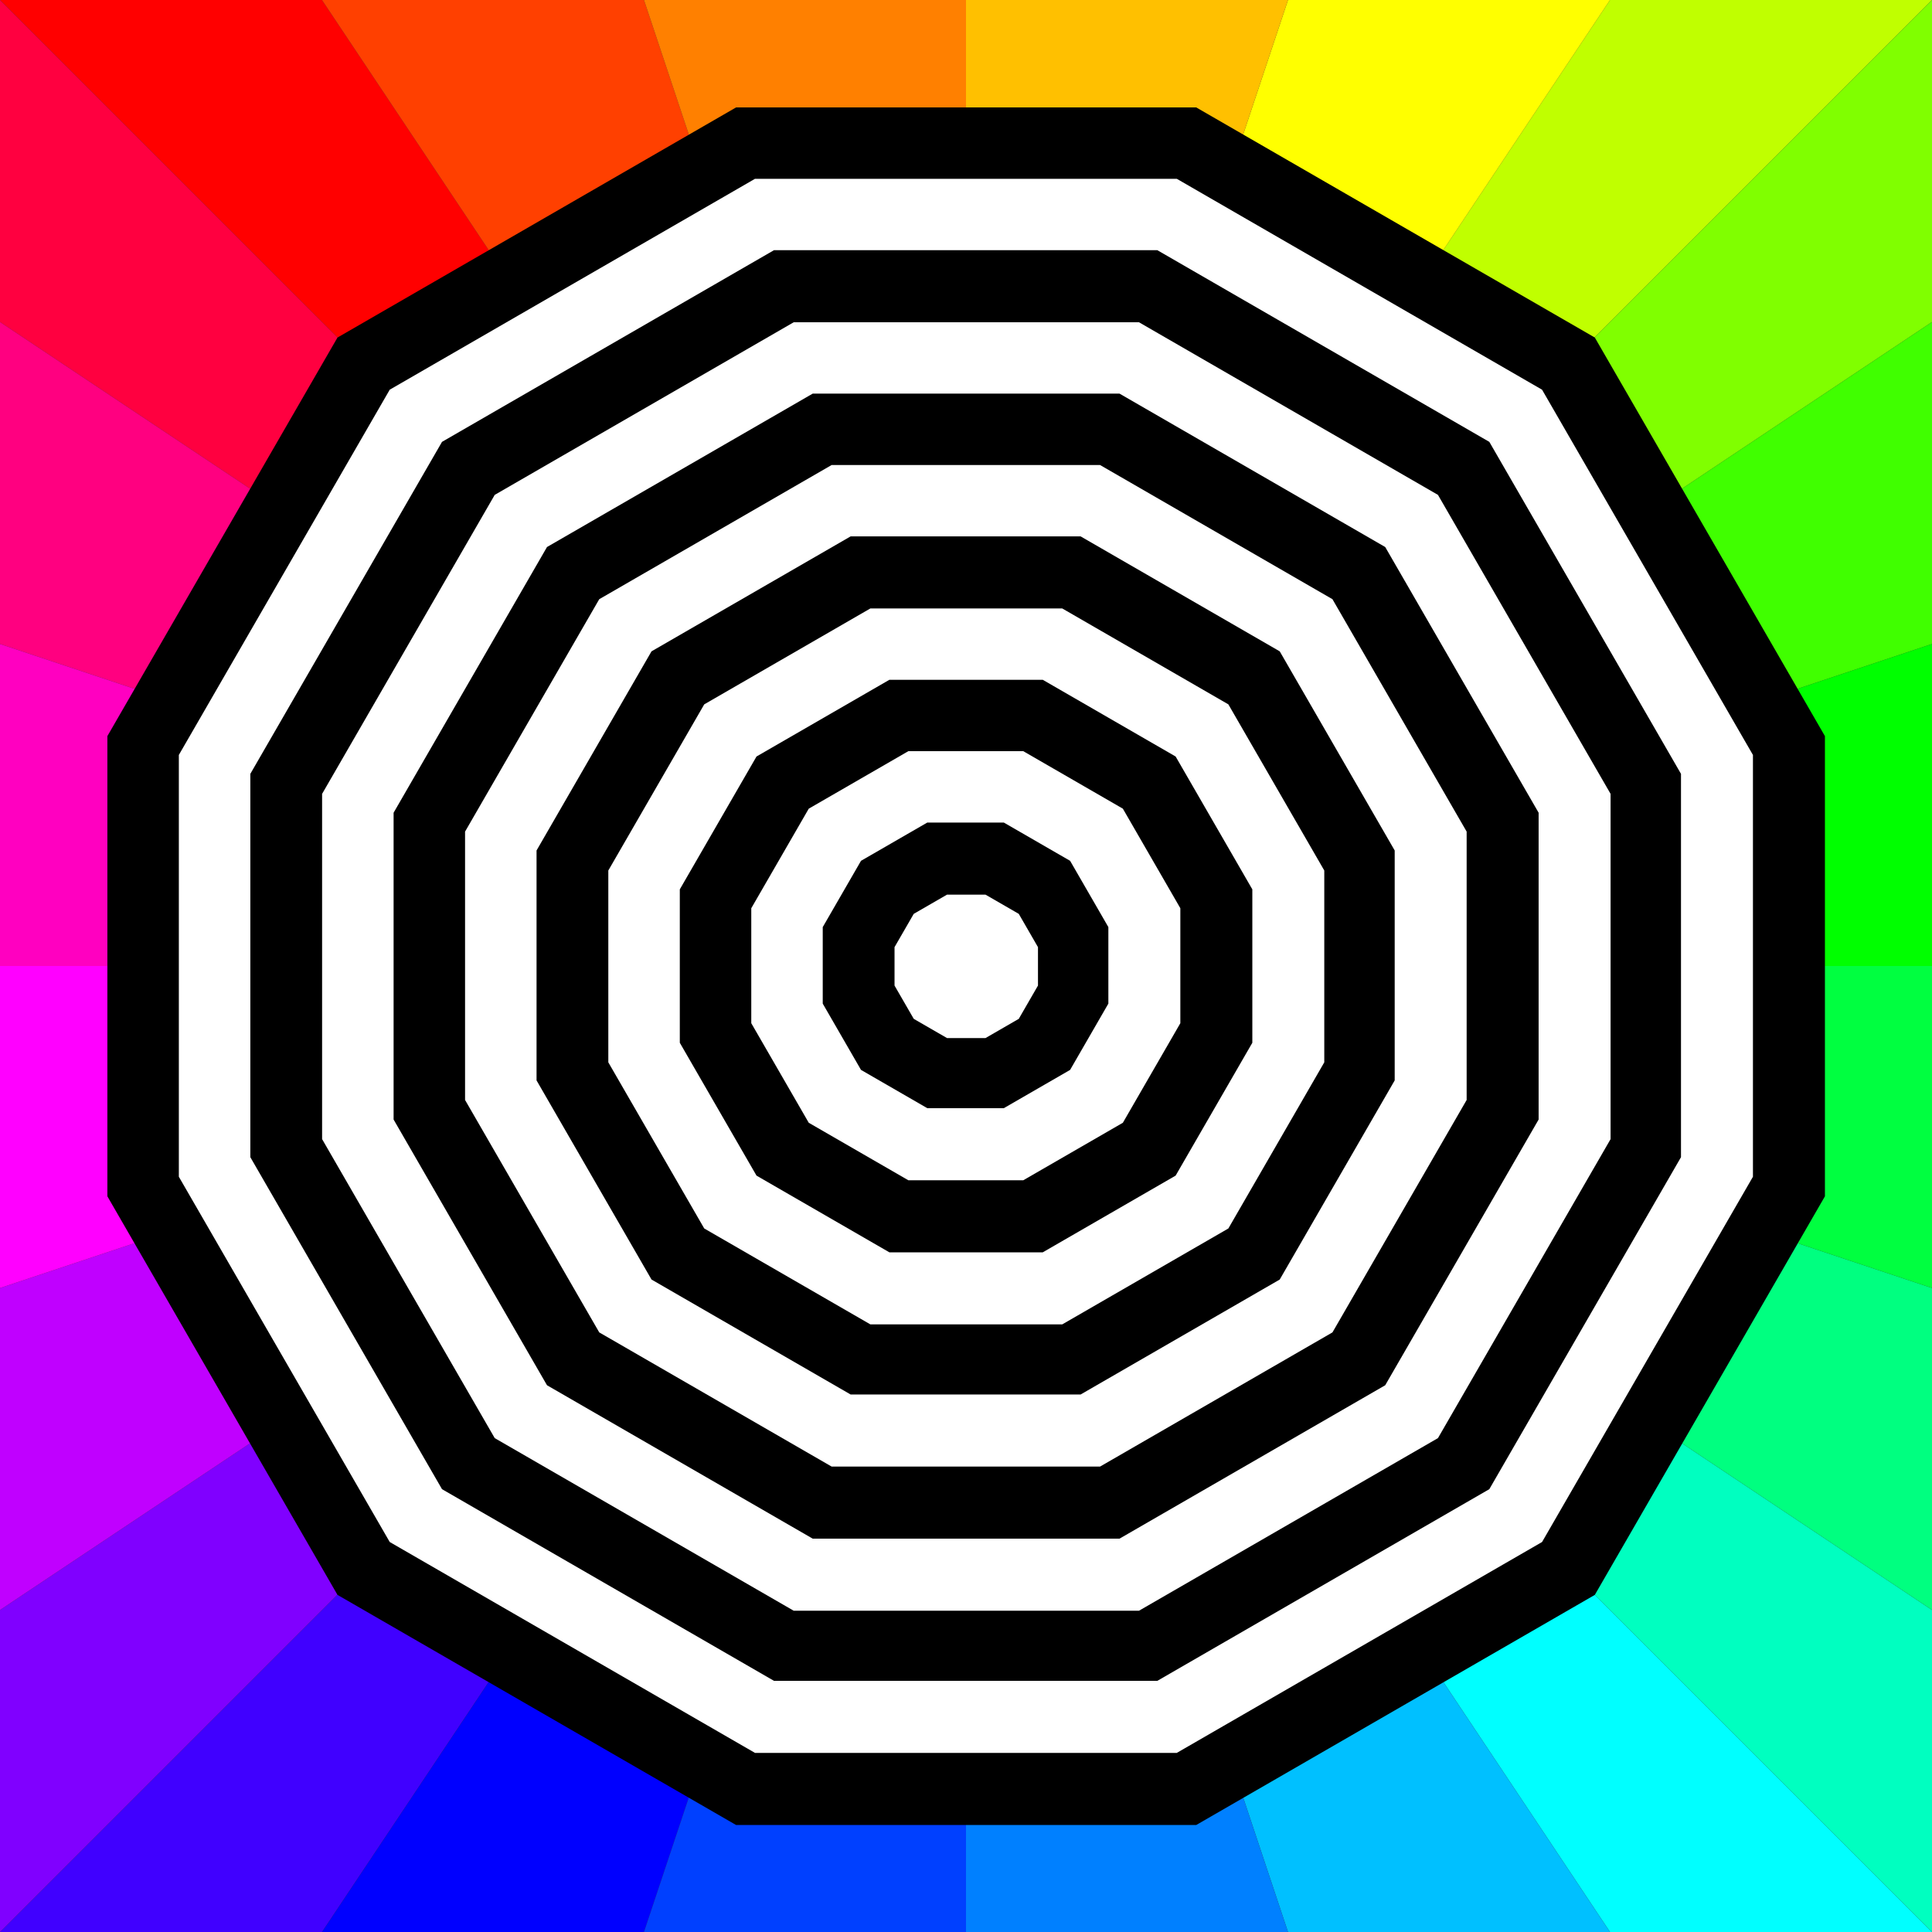
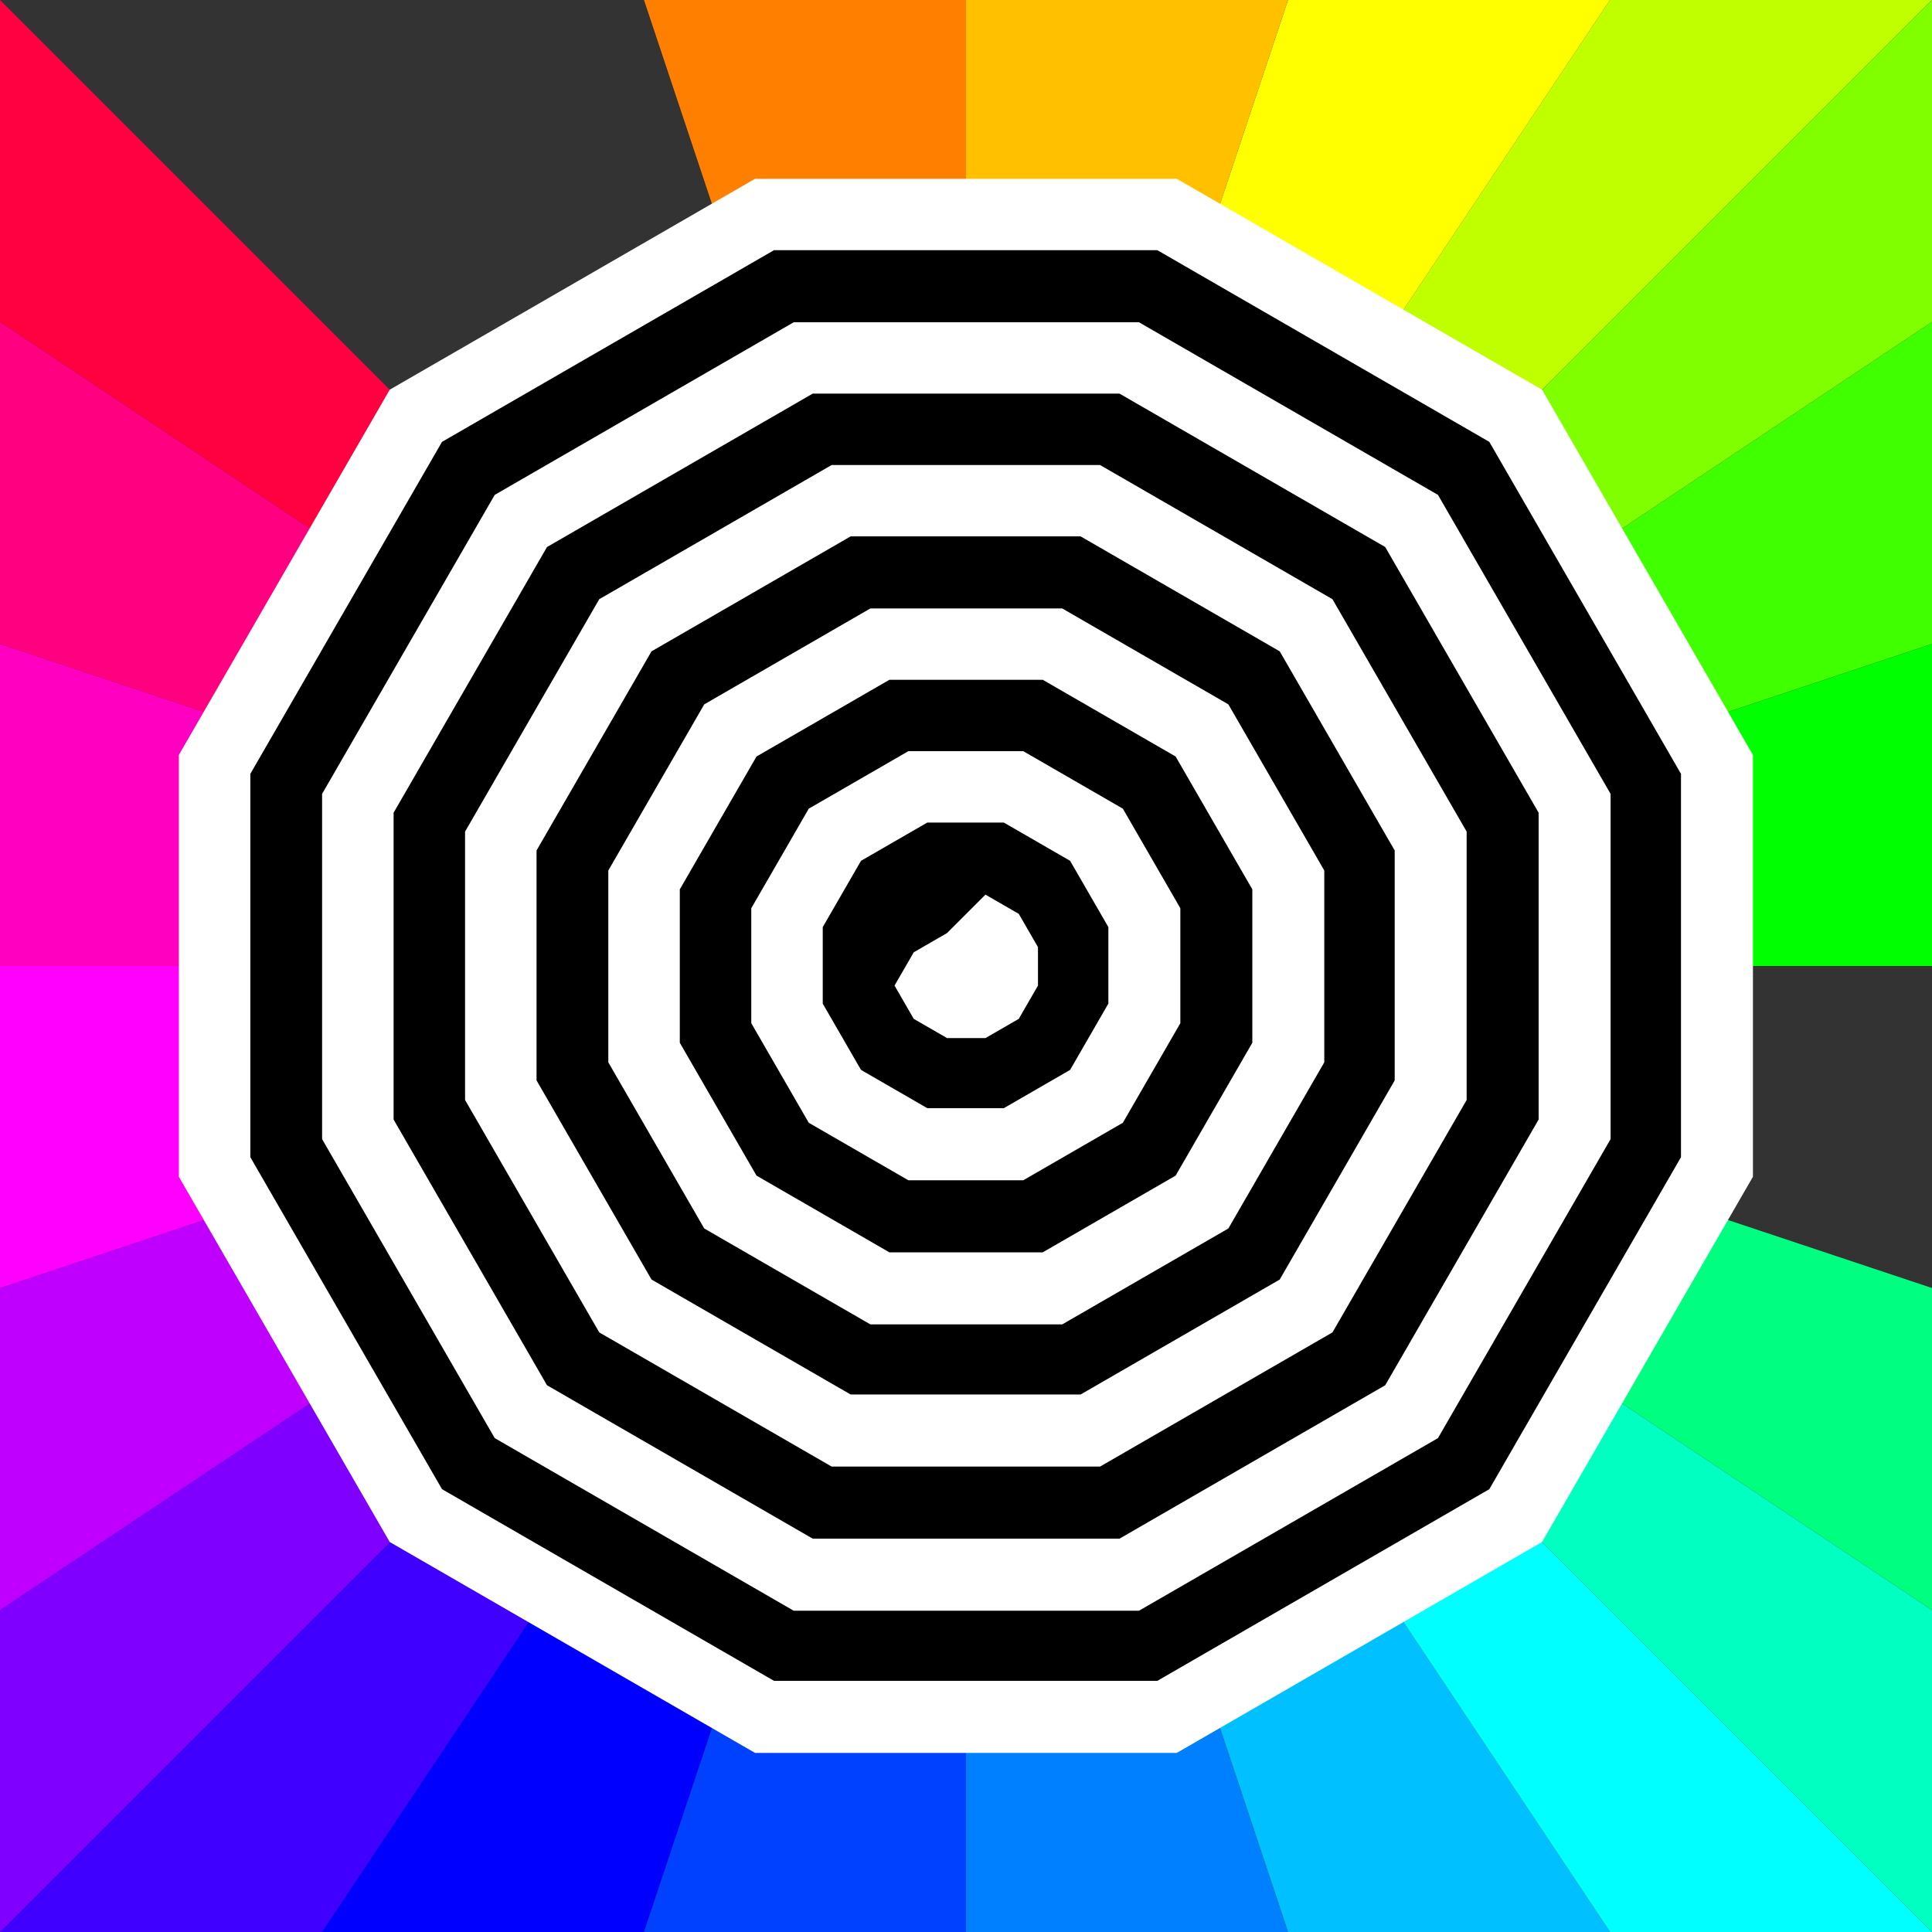
<svg xmlns="http://www.w3.org/2000/svg" xmlns:ns1="http://www.inkscape.org/namespaces/inkscape" id="svg2" viewBox="0 0 720 720" version="1.0" ns1:version="0.91 r13725">
  <rect x="0" y="0" width="720" height="720" fill="#333333" stroke="none" />
  <g id="layer1" transform="translate(0,360)">
    <g id="layer1-7" transform="matrix(2 0 0 2 0 -360)">
      <g id="g4014">
-         <path id="path3171" style="fill:#ff0000" d="m0 0 180 180-120-180z" />
-         <path id="path3173" style="fill:#ff4000" d="m0 0 120 180-60-180z" transform="translate(60)" />
        <path id="path3175" style="fill:#ff8000" d="m0 0 60 180v-180z" transform="translate(120)" />
        <path id="path3190" style="fill:#c0ff00" d="m0 0 180 180-120-180z" transform="matrix(-1,0,0,1,360,0)" />
        <path id="path3192" style="fill:#ffff00" d="m0 0 120 180-60-180z" transform="matrix(-1,0,0,1,300,0)" />
        <path id="path3194" style="fill:#ffc000" d="m0 0 60 180v-180z" transform="matrix(-1,0,0,1,240,0)" />
        <path id="path3196" style="fill:#4000ff" d="m0 0 180 180-120-180z" transform="matrix(1,0,0,-1,0,360)" />
        <path id="path3198" style="fill:#0000ff" d="m0 0 120 180-60-180z" transform="matrix(1,0,0,-1,60,360)" />
        <path id="path3200" style="fill:#0040ff" d="m0 0 60 180v-180z" transform="matrix(1,0,0,-1,120,360)" />
        <path id="path3202" style="fill:#00ffff" d="m0 0 180 180-120-180z" transform="matrix(-1,0,0,-1,360,360)" />
        <path id="path3204" style="fill:#00c0ff" d="m0 0 120 180-60-180z" transform="matrix(-1,0,0,-1,300,360)" />
        <path id="path3206" style="fill:#0080ff" d="m0 0 60 180v-180z" transform="matrix(-1,0,0,-1,240,360)" />
        <path id="path3208" style="fill:#ff0040" d="m0 0 180 180-120-180z" transform="matrix(0,1,1,0,0,0)" />
        <path id="path3210" style="fill:#ff0080" d="m0 0 120 180-60-180z" transform="matrix(0,1,1,0,0,60)" />
        <path id="path3212" style="fill:#ff00c0" d="m0 0 60 180v-180z" transform="matrix(0,1,1,0,0,120)" />
        <path id="path3214" style="fill:#8000ff" d="m0 0 180 180-120-180z" transform="matrix(0,-1,1,0,0,360)" />
        <path id="path3216" style="fill:#c000ff" d="m0 0 120 180-60-180z" transform="matrix(0,-1,1,0,0,300)" />
        <path id="path3218" style="fill:#ff00ff" d="m0 0 60 180v-180z" transform="matrix(0,-1,1,0,0,240)" />
        <path id="path3234" style="fill:#80ff00" d="m0 0 180 180-120-180z" transform="matrix(0,1,-1,0,360,0)" />
        <path id="path3236" style="fill:#40ff00" d="m0 0 120 180-60-180z" transform="matrix(0,1,-1,0,360,60)" />
        <path id="path3238" style="fill:#00ff00" d="m0 0 60 180v-180z" transform="matrix(0,1,-1,0,360,120)" />
        <path id="path3240" style="fill:#00ffc0" d="m0 0 180 180-120-180z" transform="matrix(0,-1,-1,0,360,360)" />
        <path id="path3242" style="fill:#00ff80" d="m0 0 120 180-60-180z" transform="matrix(0,-1,-1,0,360,300)" />
-         <path id="path3244" style="fill:#00ff40" d="m0 0 60 180v-180z" transform="matrix(0,-1,-1,0,360,240)" />
      </g>
    </g>
    <g id="g3187" transform="translate(690.53 13.233)">
-       <path id="path3011" style="color:#000000;fill:#000000" d="m412.55 264.21 109.78 63.381 63.381 109.78v126.76l-63.381 109.78-109.78 63.381-126.76-0-109.78-63.381-63.381-109.78v-126.76l63.381-109.78 109.78-63.381z" transform="matrix(1.353 0 0 1.353 -802.9 -690.67)" />
      <path id="path3013" style="color:#000000;fill:#ffffff" d="m412.55 264.21 109.78 63.381 63.381 109.78v126.76l-63.381 109.78-109.78 63.381-126.76-0-109.78-63.381-63.381-109.78v-126.76l63.381-109.78 109.78-63.381z" transform="matrix(1.24 0 0 1.24 -763.54 -634.22)" />
      <path id="path3015" style="color:#000000;fill:#000000" d="m412.55 264.21 109.78 63.381 63.381 109.78v126.76l-63.381 109.78-109.78 63.381-126.76-0-109.78-63.381-63.381-109.78v-126.76l63.381-109.78 109.78-63.381z" transform="matrix(1.127 0 0 1.127 -724.17 -577.76)" />
      <path id="path3017" style="color:#000000;fill:#ffffff" d="m412.55 264.21 109.78 63.381 63.381 109.78v126.76l-63.381 109.78-109.78 63.381-126.76-0-109.78-63.381-63.381-109.78v-126.76l63.381-109.78 109.78-63.381z" transform="matrix(1.015 0 0 1.015 -684.81 -521.31)" />
      <path id="path3019" style="color:#000000;fill:#000000" d="m412.55 264.21 109.78 63.381 63.381 109.78v126.76l-63.381 109.78-109.78 63.381-126.76-0-109.78-63.381-63.381-109.78v-126.76l63.381-109.78 109.78-63.381z" transform="matrix(.902 0 0 .902 -645.44 -464.86)" />
      <path id="path3021" style="color:#000000;fill:#ffffff" d="m412.55 264.21 109.78 63.381 63.381 109.78v126.76l-63.381 109.78-109.78 63.381-126.76-0-109.78-63.381-63.381-109.78v-126.76l63.381-109.78 109.78-63.381z" transform="matrix(.789 0 0 .789 -606.08 -408.4)" />
      <path id="path3023" style="color:#000000;fill:#000000" d="m412.55 264.21 109.78 63.381 63.381 109.78v126.76l-63.381 109.78-109.78 63.381-126.76-0-109.78-63.381-63.381-109.78v-126.76l63.381-109.78 109.78-63.381z" transform="matrix(.676 0 0 .676 -566.71 -351.95)" />
      <path id="path3025" style="color:#000000;fill:#ffffff" d="m412.55 264.21 109.78 63.381 63.381 109.78v126.76l-63.381 109.78-109.78 63.381-126.76-0-109.78-63.381-63.381-109.78v-126.76l63.381-109.78 109.78-63.381z" transform="matrix(.564 0 0 .564 -527.35 -295.5)" />
      <path id="path3027" style="color:#000000;fill:#000000" d="m412.55 264.21 109.78 63.381 63.381 109.78v126.76l-63.381 109.78-109.78 63.381-126.76-0-109.78-63.381-63.381-109.78v-126.76l63.381-109.78 109.78-63.381z" transform="matrix(.451 0 0 .451 -487.98 -239.05)" />
      <path id="path3029" style="color:#000000;fill:#ffffff" d="m412.55 264.21 109.78 63.381 63.381 109.78v126.76l-63.381 109.78-109.78 63.381-126.76-0-109.78-63.381-63.381-109.78v-126.76l63.381-109.78 109.78-63.381z" transform="matrix(.338 0 0 .338 -448.62 -182.59)" />
      <path id="path3031" style="color:#000000;fill:#000000" d="m412.55 264.21 109.78 63.381 63.381 109.78v126.76l-63.381 109.78-109.78 63.381-126.76-0-109.78-63.381-63.381-109.78v-126.76l63.381-109.78 109.78-63.381z" transform="matrix(.225 0 0 .225 -409.26 -126.14)" />
-       <path id="path3033" style="color:#000000;fill:#ffffff" d="m412.55 264.21 109.78 63.381 63.381 109.78v126.76l-63.381 109.78-109.78 63.381-126.76-0-109.78-63.381-63.381-109.78v-126.76l63.381-109.78 109.78-63.381z" transform="matrix(.113 0 0 .113 -369.89 -69.686)" />
+       <path id="path3033" style="color:#000000;fill:#ffffff" d="m412.55 264.21 109.78 63.381 63.381 109.78v126.76l-63.381 109.78-109.78 63.381-126.76-0-109.78-63.381-63.381-109.78l63.381-109.78 109.78-63.381z" transform="matrix(.113 0 0 .113 -369.89 -69.686)" />
    </g>
  </g>
</svg>